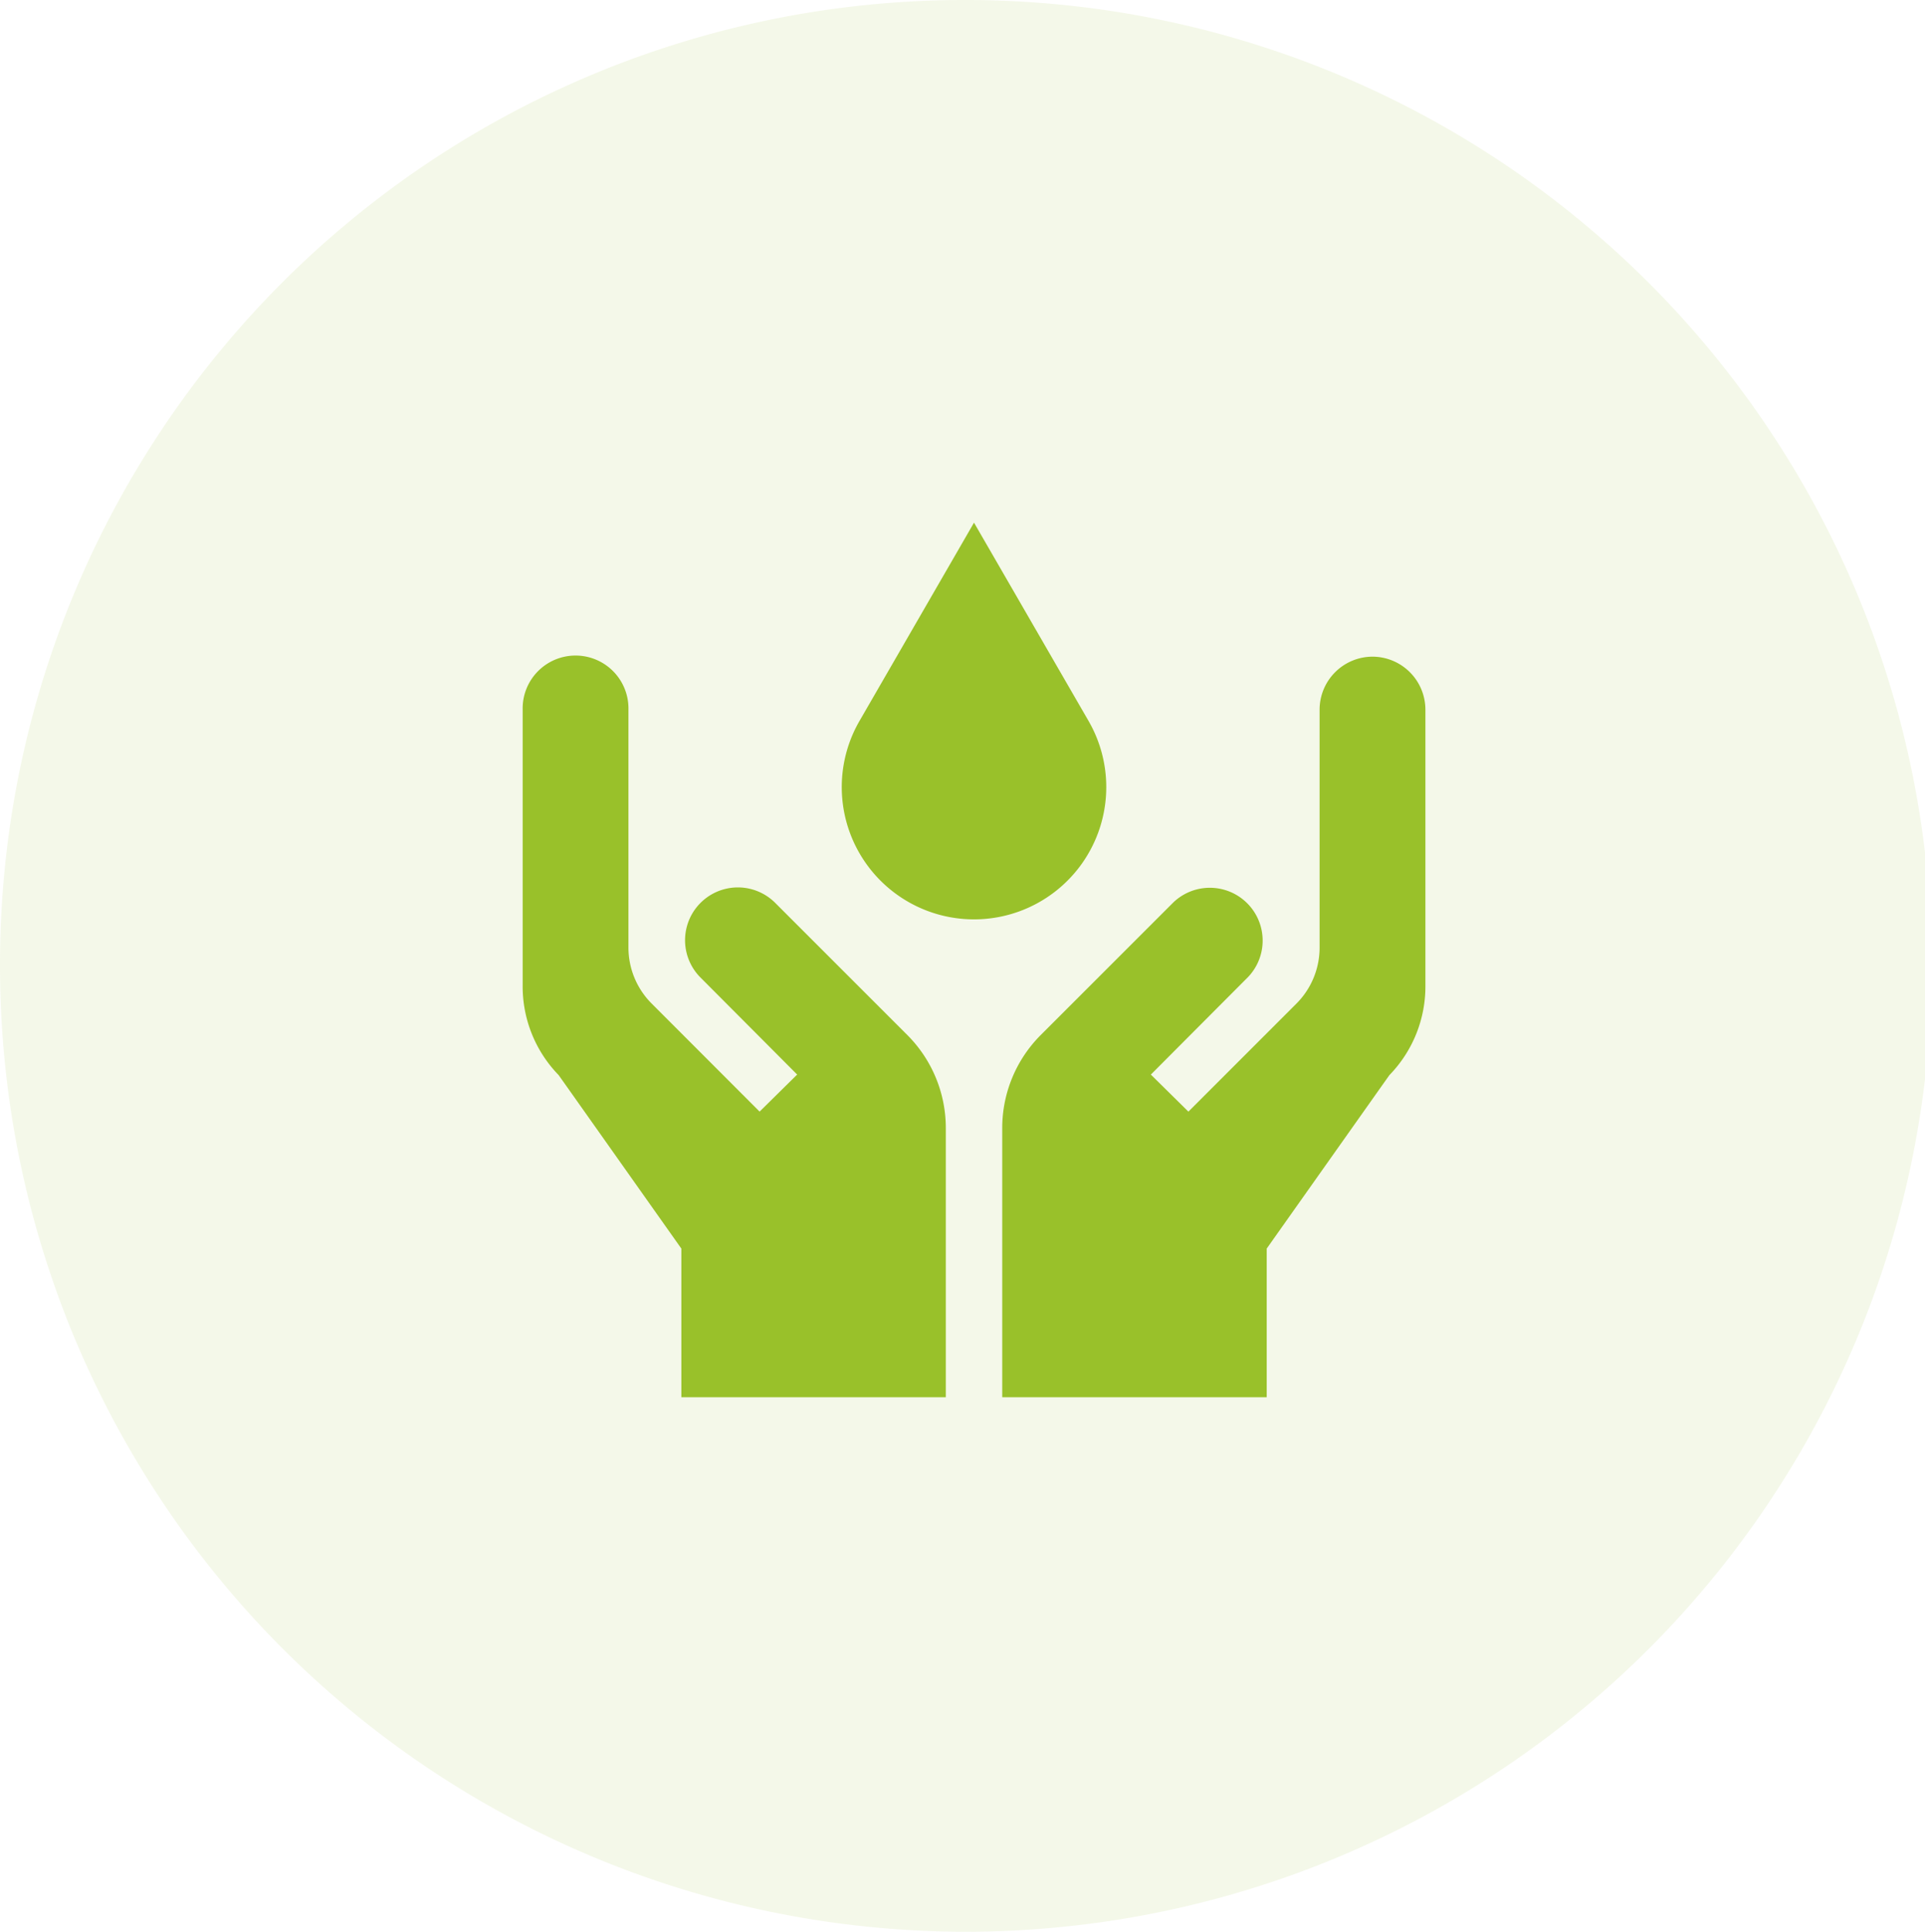
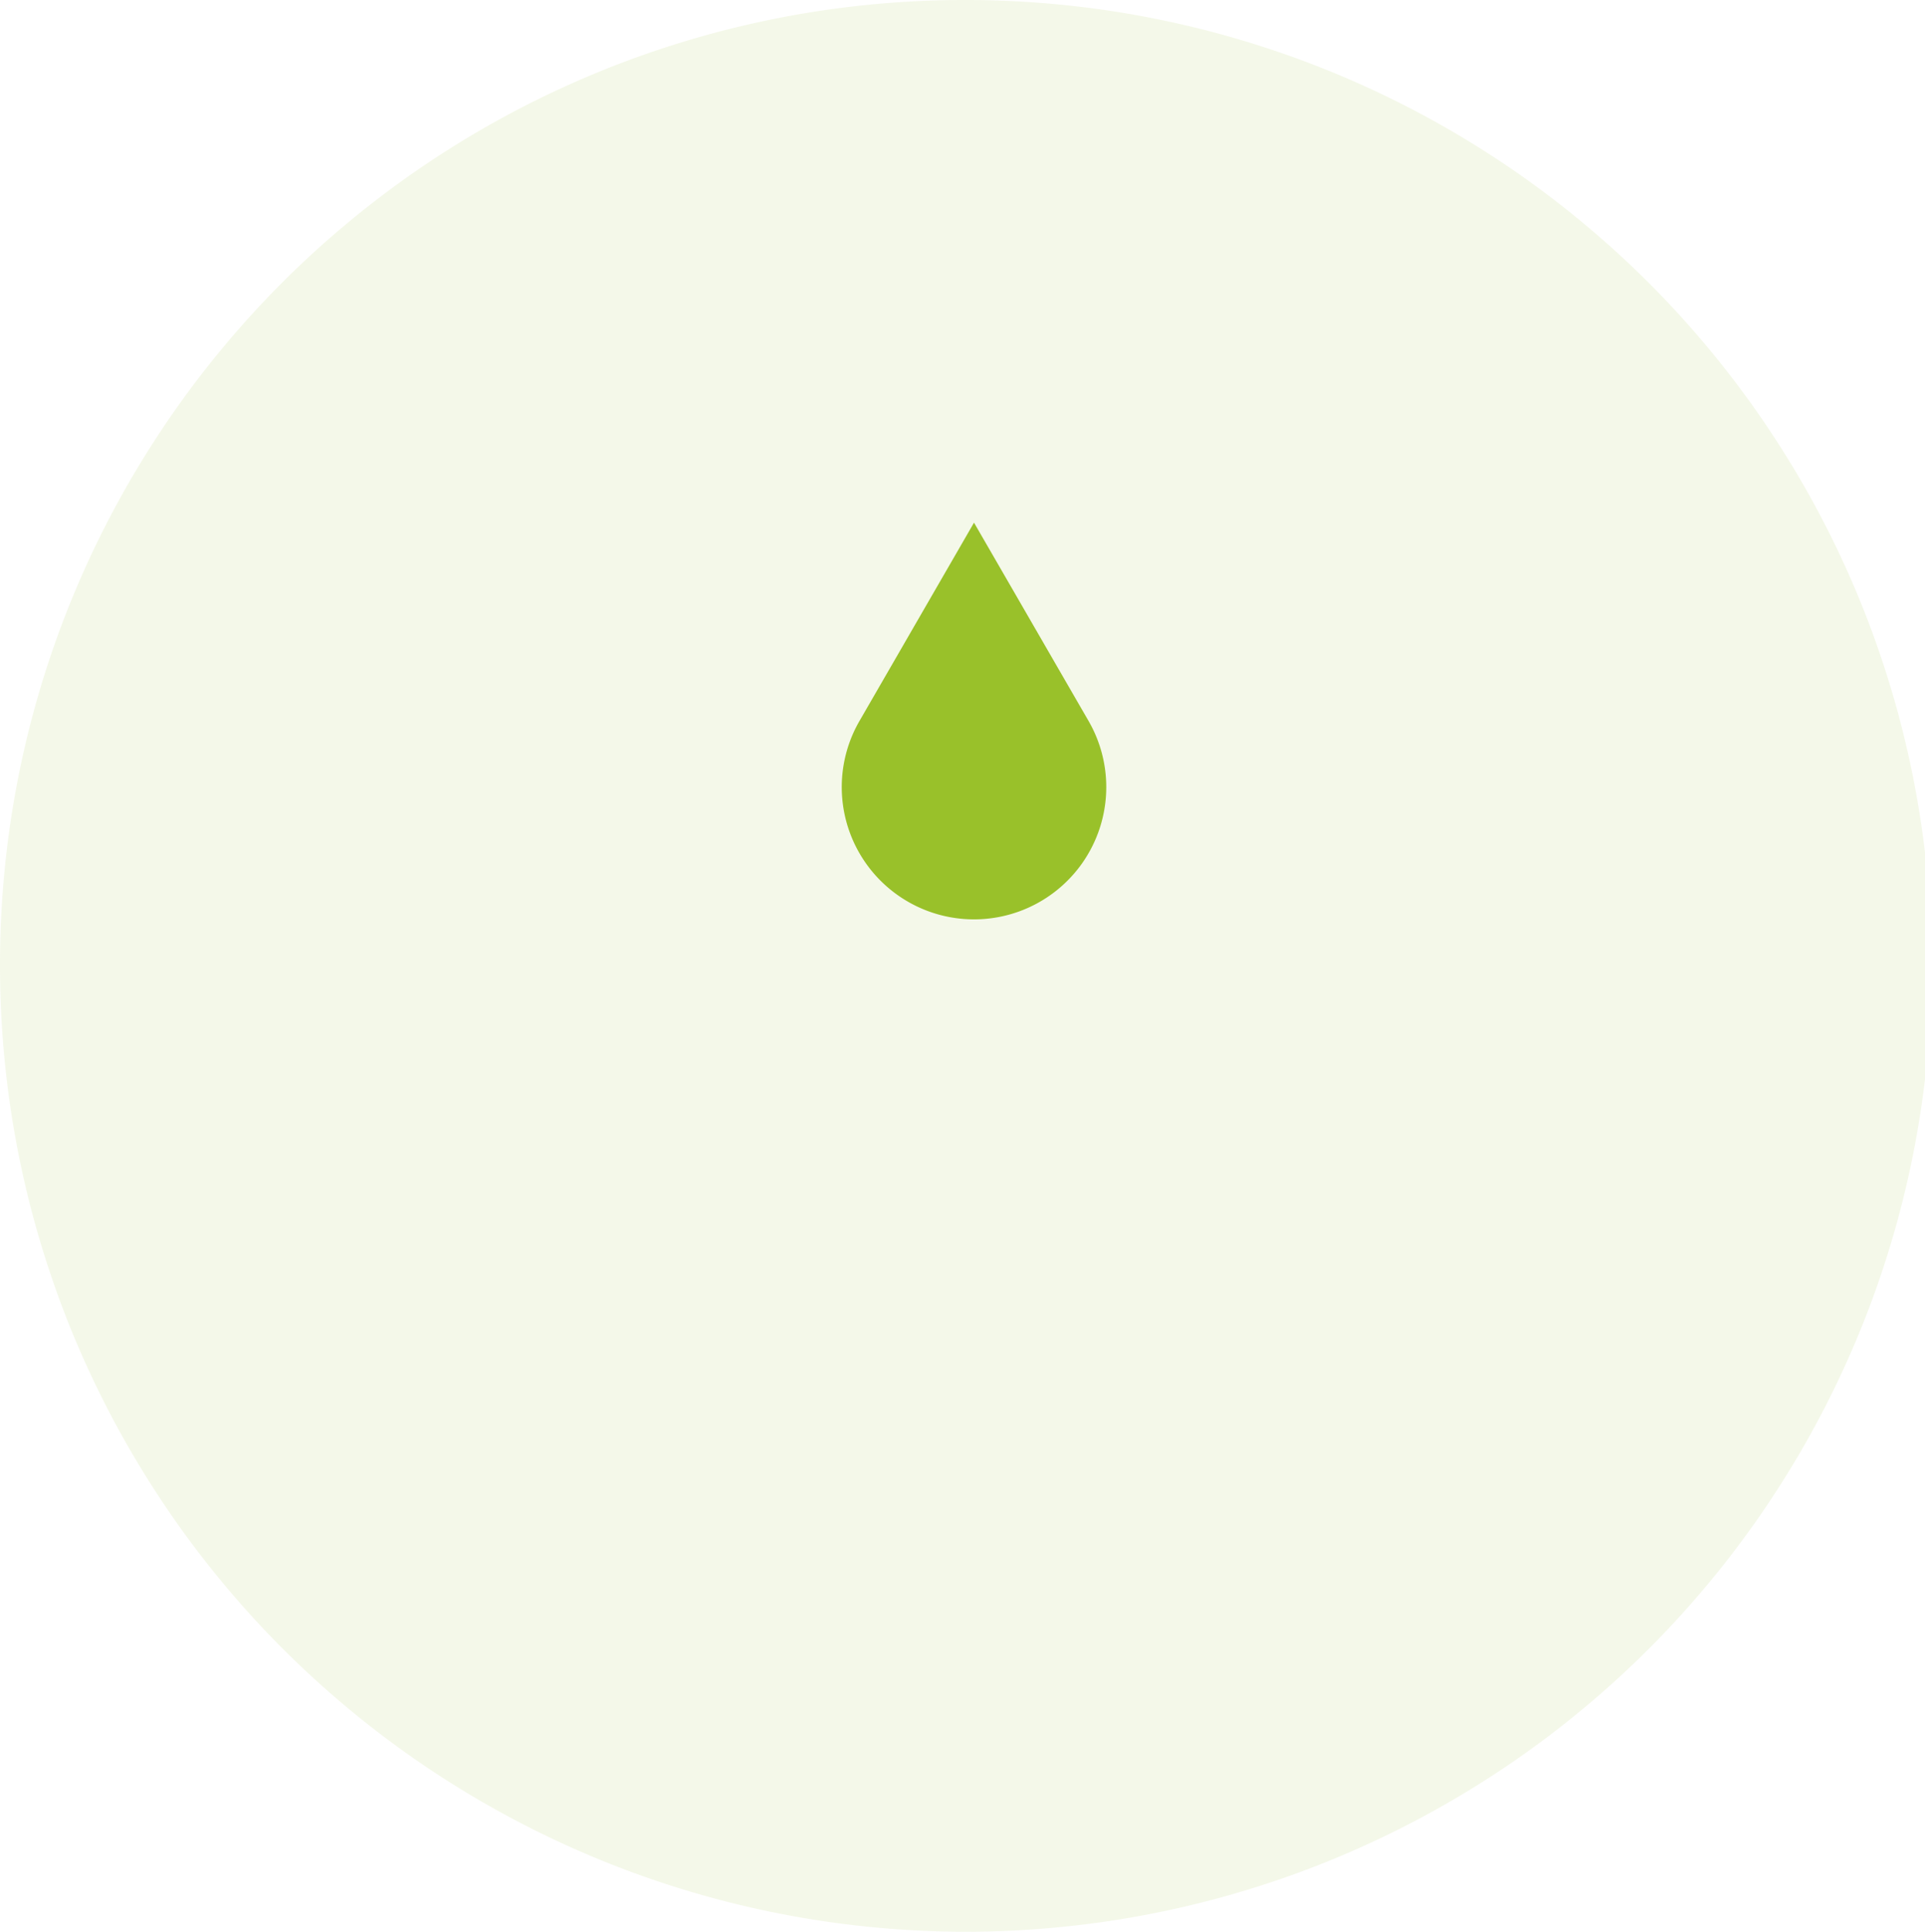
<svg xmlns="http://www.w3.org/2000/svg" id="Group_1" data-name="Group 1" width="81.031" height="81.312" viewBox="0 0 81.031 81.312">
  <path id="Path_1" data-name="Path 1" d="M40.516,0A40.656,40.656,0,1,1,0,40.656,40.585,40.585,0,0,1,40.516,0Z" fill="#99c12a" fill-rule="evenodd" opacity="0.102" />
  <g id="blood" transform="translate(22 22)">
    <path id="Path_2" data-name="Path 2" d="M192.133,11.133a5.566,5.566,0,0,0-.742-2.78L186.566,0l-4.824,8.353a5.567,5.567,0,1,0,10.391,2.78Zm0,0" transform="translate(-167.566)" fill="#99c12a" />
-     <path id="Path_3" data-name="Path 3" d="M287.586,76a2.233,2.233,0,0,0-2.227,2.227v10.02a3.333,3.333,0,0,1-.976,2.357l-4.546,4.546-1.581-1.559,4.092-4.106a2.223,2.223,0,0,0-3.147-3.139l-5.58,5.58A5.536,5.536,0,0,0,272,95.839v11.333h11.133v-6.257l4.787-6.769.379-.534a5.351,5.351,0,0,0,1.514-3.785v-11.6A2.233,2.233,0,0,0,287.586,76Zm0,0" transform="translate(-251.812 -70.359)" fill="#99c12a" />
-     <path id="Path_4" data-name="Path 4" d="M10.612,86.344a2.223,2.223,0,0,0-3.147,3.14l4.091,4.106L9.975,95.149,5.43,90.6a3.333,3.333,0,0,1-.976-2.357V78.227a2.227,2.227,0,1,0-4.453,0v11.6a5.351,5.351,0,0,0,1.514,3.785l.379.534,4.787,6.769v6.257H17.813V95.839a5.537,5.537,0,0,0-1.622-3.915Zm0,0" transform="translate(0 -70.359)" fill="#99c12a" />
  </g>
</svg>